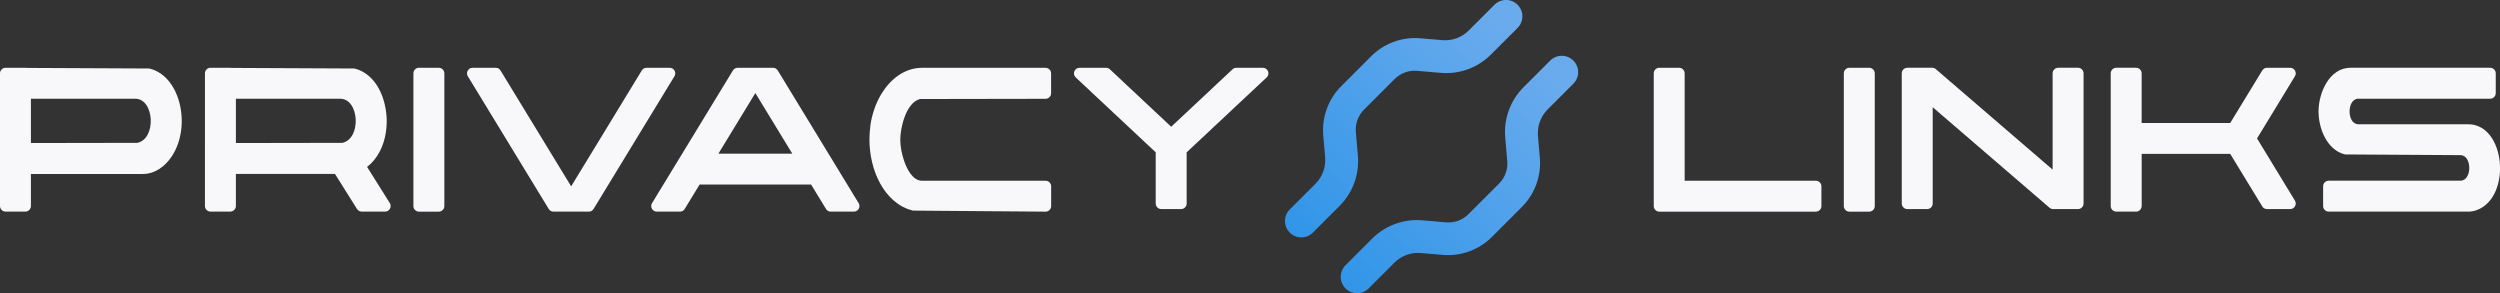
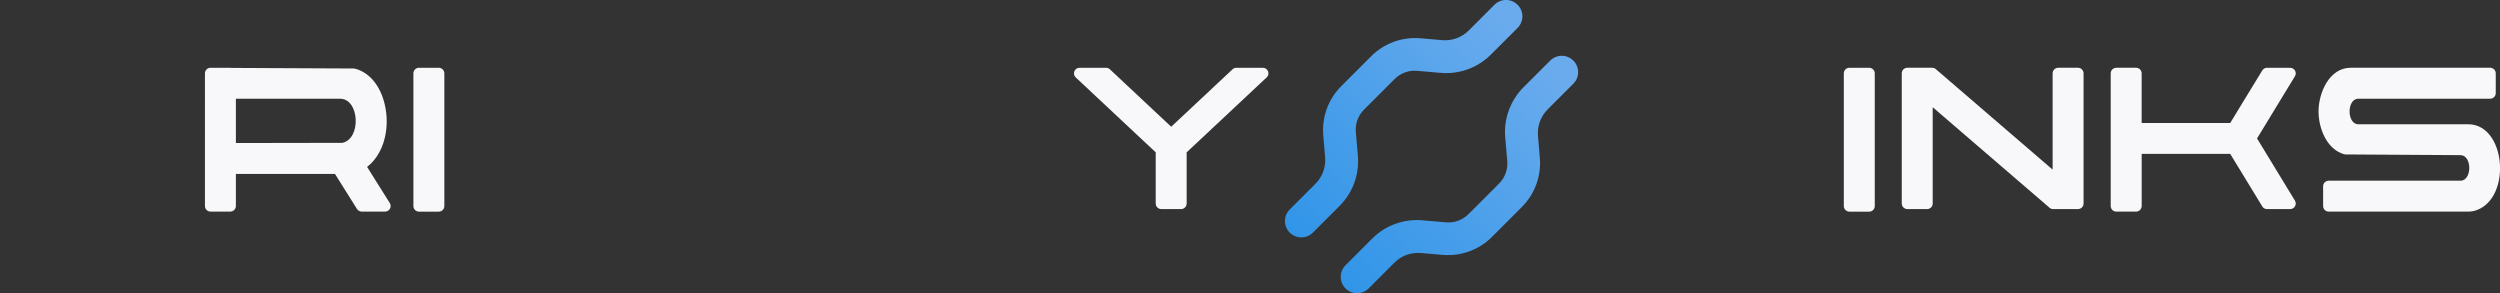
<svg xmlns="http://www.w3.org/2000/svg" id="Laag_1" data-name="Laag 1" viewBox="0 0 816.81 95.78">
  <rect x="0" y="0" width="816.81" height="95.78" fill="#333333" stroke="none" />
  <defs>
    <linearGradient id="linear-gradient" x1="430.51" y1="85.1" x2="504.94" y2="10.68" gradientUnits="userSpaceOnUse">
      <stop offset="0" stop-color="#3195e8" />
      <stop offset=".92" stop-color="#69abed" />
    </linearGradient>
  </defs>
  <g>
-     <path d="M1.82,22.15h6.47c.13,0,.26.01.39.04l39.88.19c.15,0,.29.02.43.05.91.23,1.78.57,2.59,1.03,2.96,1.64,5,4.54,6.23,7.63,1.36,3.43,1.83,7.3,1.44,10.96-.34,3.23-1.37,6.42-3.19,9.13-2.13,3.18-5.42,5.66-9.39,5.66H10.1v10.47c0,1-.82,1.82-1.82,1.82H1.82c-1,0-1.82-.82-1.82-1.82V23.96c0-1,.82-1.82,1.82-1.82ZM44.14,32.25H10.1v14.48l34.76-.06c6.29-1.28,5.66-14.43-.73-14.43Z" style="fill: #f8f8fa;" />
    <path d="M68.78,22.15h6.47c.13,0,.26.01.39.04l39.88.19c.15,0,.28.02.43.05.99.25,1.94.64,2.83,1.16,5.5,3.23,7.72,10.64,7.56,16.68-.11,4.26-1.36,8.67-4.09,12.01-.68.84-1.46,1.6-2.31,2.26l7.42,11.81c.36.58.38,1.25.05,1.84-.33.59-.91.94-1.59.94h-7.64c-.64,0-1.2-.31-1.54-.85l-7.19-11.45h-32.38v10.48c0,1-.82,1.82-1.82,1.82h-6.47c-1,0-1.82-.82-1.82-1.82V23.96c0-1,.82-1.82,1.82-1.82ZM111.1,32.25h-34.03v14.48l34.77-.06c6.27-1.3,5.64-14.42-.74-14.42Z" style="fill: #f8f8fa;" />
    <path d="M136.89,22.15h6.47c1,0,1.82.81,1.82,1.82v43.36c0,1-.82,1.82-1.82,1.82h-6.47c-1,0-1.82-.82-1.82-1.82V23.96c0-1,.82-1.82,1.82-1.82Z" style="fill: #f8f8fa;" />
-     <path d="M211.23,22.15h7.58c.67,0,1.25.34,1.58.93s.32,1.26-.03,1.83l-26.43,43.36c-.34.56-.9.87-1.55.87h-11.55c-.65,0-1.21-.31-1.55-.87l-26.43-43.36c-.35-.58-.36-1.25-.03-1.83.33-.59.91-.93,1.58-.93h7.58c.65,0,1.21.31,1.55.87l23.08,37.86,23.08-37.86c.34-.55.9-.87,1.55-.87Z" style="fill: #f8f8fa;" />
-     <path d="M280.58,68.21c-.33.59-.91.93-1.58.93h-7.58c-.65,0-1.21-.31-1.55-.87l-4.86-7.97h-36.44l-4.86,7.97c-.34.56-.9.87-1.55.87h-7.58c-.67,0-1.25-.34-1.58-.93-.33-.59-.32-1.26.03-1.83l26.43-43.36c.34-.55.9-.87,1.55-.87h11.55c.65,0,1.21.31,1.55.87l26.43,43.36c.35.58.36,1.25.03,1.83ZM246.79,30.41l-12.07,19.79h24.14l-12.07-19.79Z" style="fill: #f8f8fa;" />
-     <path d="M284.34,41.21c.52-3.76,1.73-7.44,3.72-10.67,2.86-4.64,7.46-8.38,13.15-8.38h40.39c1,0,1.82.81,1.82,1.82v6.48c0,1-.81,1.81-1.81,1.82l-41.01.07c-4.54,1.11-6.46,9.35-6.46,13.31,0,2.28.57,4.95,1.32,7.09.85,2.42,2.72,6.3,5.77,6.3h40.39c1,.01,1.82.83,1.82,1.83v6.45c0,.5-.18.94-.54,1.29-.36.35-.79.53-1.29.53l-43.15-.34c-.16,0-.29-.02-.44-.06-1.06-.28-2.09-.68-3.06-1.19-4.22-2.22-7.13-6.36-8.83-10.72-1.9-4.88-2.48-10.42-1.76-15.61Z" style="fill: #f8f8fa;" />
    <path d="M351.47,25.29c-.56-.52-.73-1.29-.45-1.99.28-.71.93-1.15,1.69-1.15h8.67c.48,0,.89.16,1.24.49l20.04,18.77,20.04-18.77c.35-.33.76-.49,1.24-.49h8.67c.76,0,1.41.44,1.69,1.15.28.71.11,1.47-.45,1.99l-26.14,24.48v16.72c0,1-.82,1.82-1.82,1.82h-6.47c-1,0-1.82-.82-1.82-1.82v-16.72l-26.14-24.48Z" style="fill: #f8f8fa;" />
-     <path d="M542.13,22.15h6.47c1,0,1.82.81,1.82,1.82v35.08h42.86c1,0,1.82.82,1.82,1.82v6.46c0,1-.82,1.82-1.82,1.82h-51.14c-1,0-1.82-.82-1.82-1.82V23.96c0-1,.82-1.82,1.82-1.82Z" style="fill: #f8f8fa;" />
    <path d="M604.24,22.15h6.47c1,0,1.82.81,1.82,1.82v43.36c0,1-.82,1.82-1.82,1.82h-6.47c-1,0-1.82-.82-1.82-1.82V23.96c0-1,.82-1.82,1.82-1.82Z" style="fill: #f8f8fa;" />
    <path d="M631.46,66.49c0,1-.82,1.82-1.82,1.82h-6.47c-1,0-1.82-.82-1.82-1.82V23.96c0-1,.82-1.82,1.82-1.82h8.12c.45,0,.84.14,1.18.44l38.17,32.84v-31.46c0-1,.82-1.82,1.82-1.82h6.47c1,0,1.82.81,1.82,1.82v42.53c0,1-.82,1.82-1.82,1.82h-8.12c-.45,0-.84-.14-1.18-.44l-38.17-32.84v31.46Z" style="fill: #f8f8fa;" />
    <path d="M699.73,67.32c0,1-.82,1.82-1.82,1.82h-6.47c-1,0-1.82-.82-1.82-1.82V23.96c0-1,.82-1.82,1.82-1.82h6.47c1,0,1.82.81,1.82,1.82v16.23h28.93l10.47-17.17c.34-.55.9-.87,1.55-.87h7.58c.67,0,1.25.34,1.58.93s.32,1.26-.03,1.83l-12.38,20.32,12.38,20.32c.35.58.36,1.25.03,1.83s-.91.93-1.58.93h-7.57c-.65,0-1.21-.31-1.55-.87l-10.47-17.16h-28.93v17.04Z" style="fill: #f8f8fa;" />
    <path d="M803.88,50.69l-37.52-.23c-.17,0-.31-.02-.47-.07-5.73-1.59-8.37-8.55-8.37-13.97,0-5.99,3.45-14.28,10.49-14.28h45.59c1,0,1.82.81,1.82,1.82v6.47c0,1-.82,1.82-1.82,1.82h-43.06c-3.84,0-3.83,8.35,0,8.35h35.88c12.21,0,14.29,23.57,2.95,27.99-.94.36-1.93.55-2.93.55h-45.6c-1,0-1.82-.82-1.82-1.82v-6.46c0-1,.82-1.82,1.82-1.82h43.04c3.86,0,3.85-8.33.02-8.35Z" style="fill: #f8f8fa;" />
  </g>
  <path d="M514.05,19.79c2.09,2.09,2.09,5.47,0,7.56l-8.4,8.4c-2.28,2.28-3.43,5.44-3.16,8.64l.61,7.17c.51,5.96-1.64,11.84-5.87,16.07l-2.3,2.3s0,0,0,0l-2.59,2.59-2.59,2.59s0,0,0,0l-2.3,2.3c-4.23,4.23-10.11,6.38-16.07,5.87l-7.17-.61c-3.21-.27-6.37.88-8.64,3.16l-8.4,8.4c-2.09,2.09-5.47,2.09-7.56,0s-2.09-5.47,0-7.56l8.71-8.71c4.31-4.31,10.3-6.5,16.37-5.98l7.77.67c2.71.23,5.39-.74,7.31-2.67l2.42-2.42,5.18-5.18,2.42-2.42c1.92-1.92,2.9-4.6,2.67-7.31l-.67-7.77c-.52-6.07,1.67-12.06,5.98-16.37l8.71-8.71c2.09-2.09,5.47-2.09,7.56,0ZM428.96,75.99l8.71-8.71c4.31-4.31,6.5-10.3,5.98-16.37l-.67-7.77c-.23-2.71.74-5.39,2.67-7.31l2.42-2.42,5.18-5.18,2.42-2.42c1.92-1.92,4.6-2.9,7.31-2.67l7.77.67c6.07.52,12.06-1.67,16.37-5.98l8.71-8.71c2.09-2.09,2.09-5.47,0-7.56-2.09-2.09-5.47-2.09-7.56,0l-8.4,8.4c-2.28,2.28-5.44,3.43-8.64,3.16l-7.17-.61c-5.96-.51-11.84,1.64-16.07,5.87l-2.3,2.3s0,0,0,0l-2.59,2.59-2.59,2.59s0,0,0,0l-2.3,2.3c-4.23,4.23-6.38,10.11-5.87,16.07l.61,7.17c.27,3.21-.88,6.37-3.16,8.64l-8.4,8.4c-2.09,2.09-2.09,5.47,0,7.56,2.09,2.09,5.47,2.09,7.56,0Z" style="fill: url(#linear-gradient);" />
</svg>